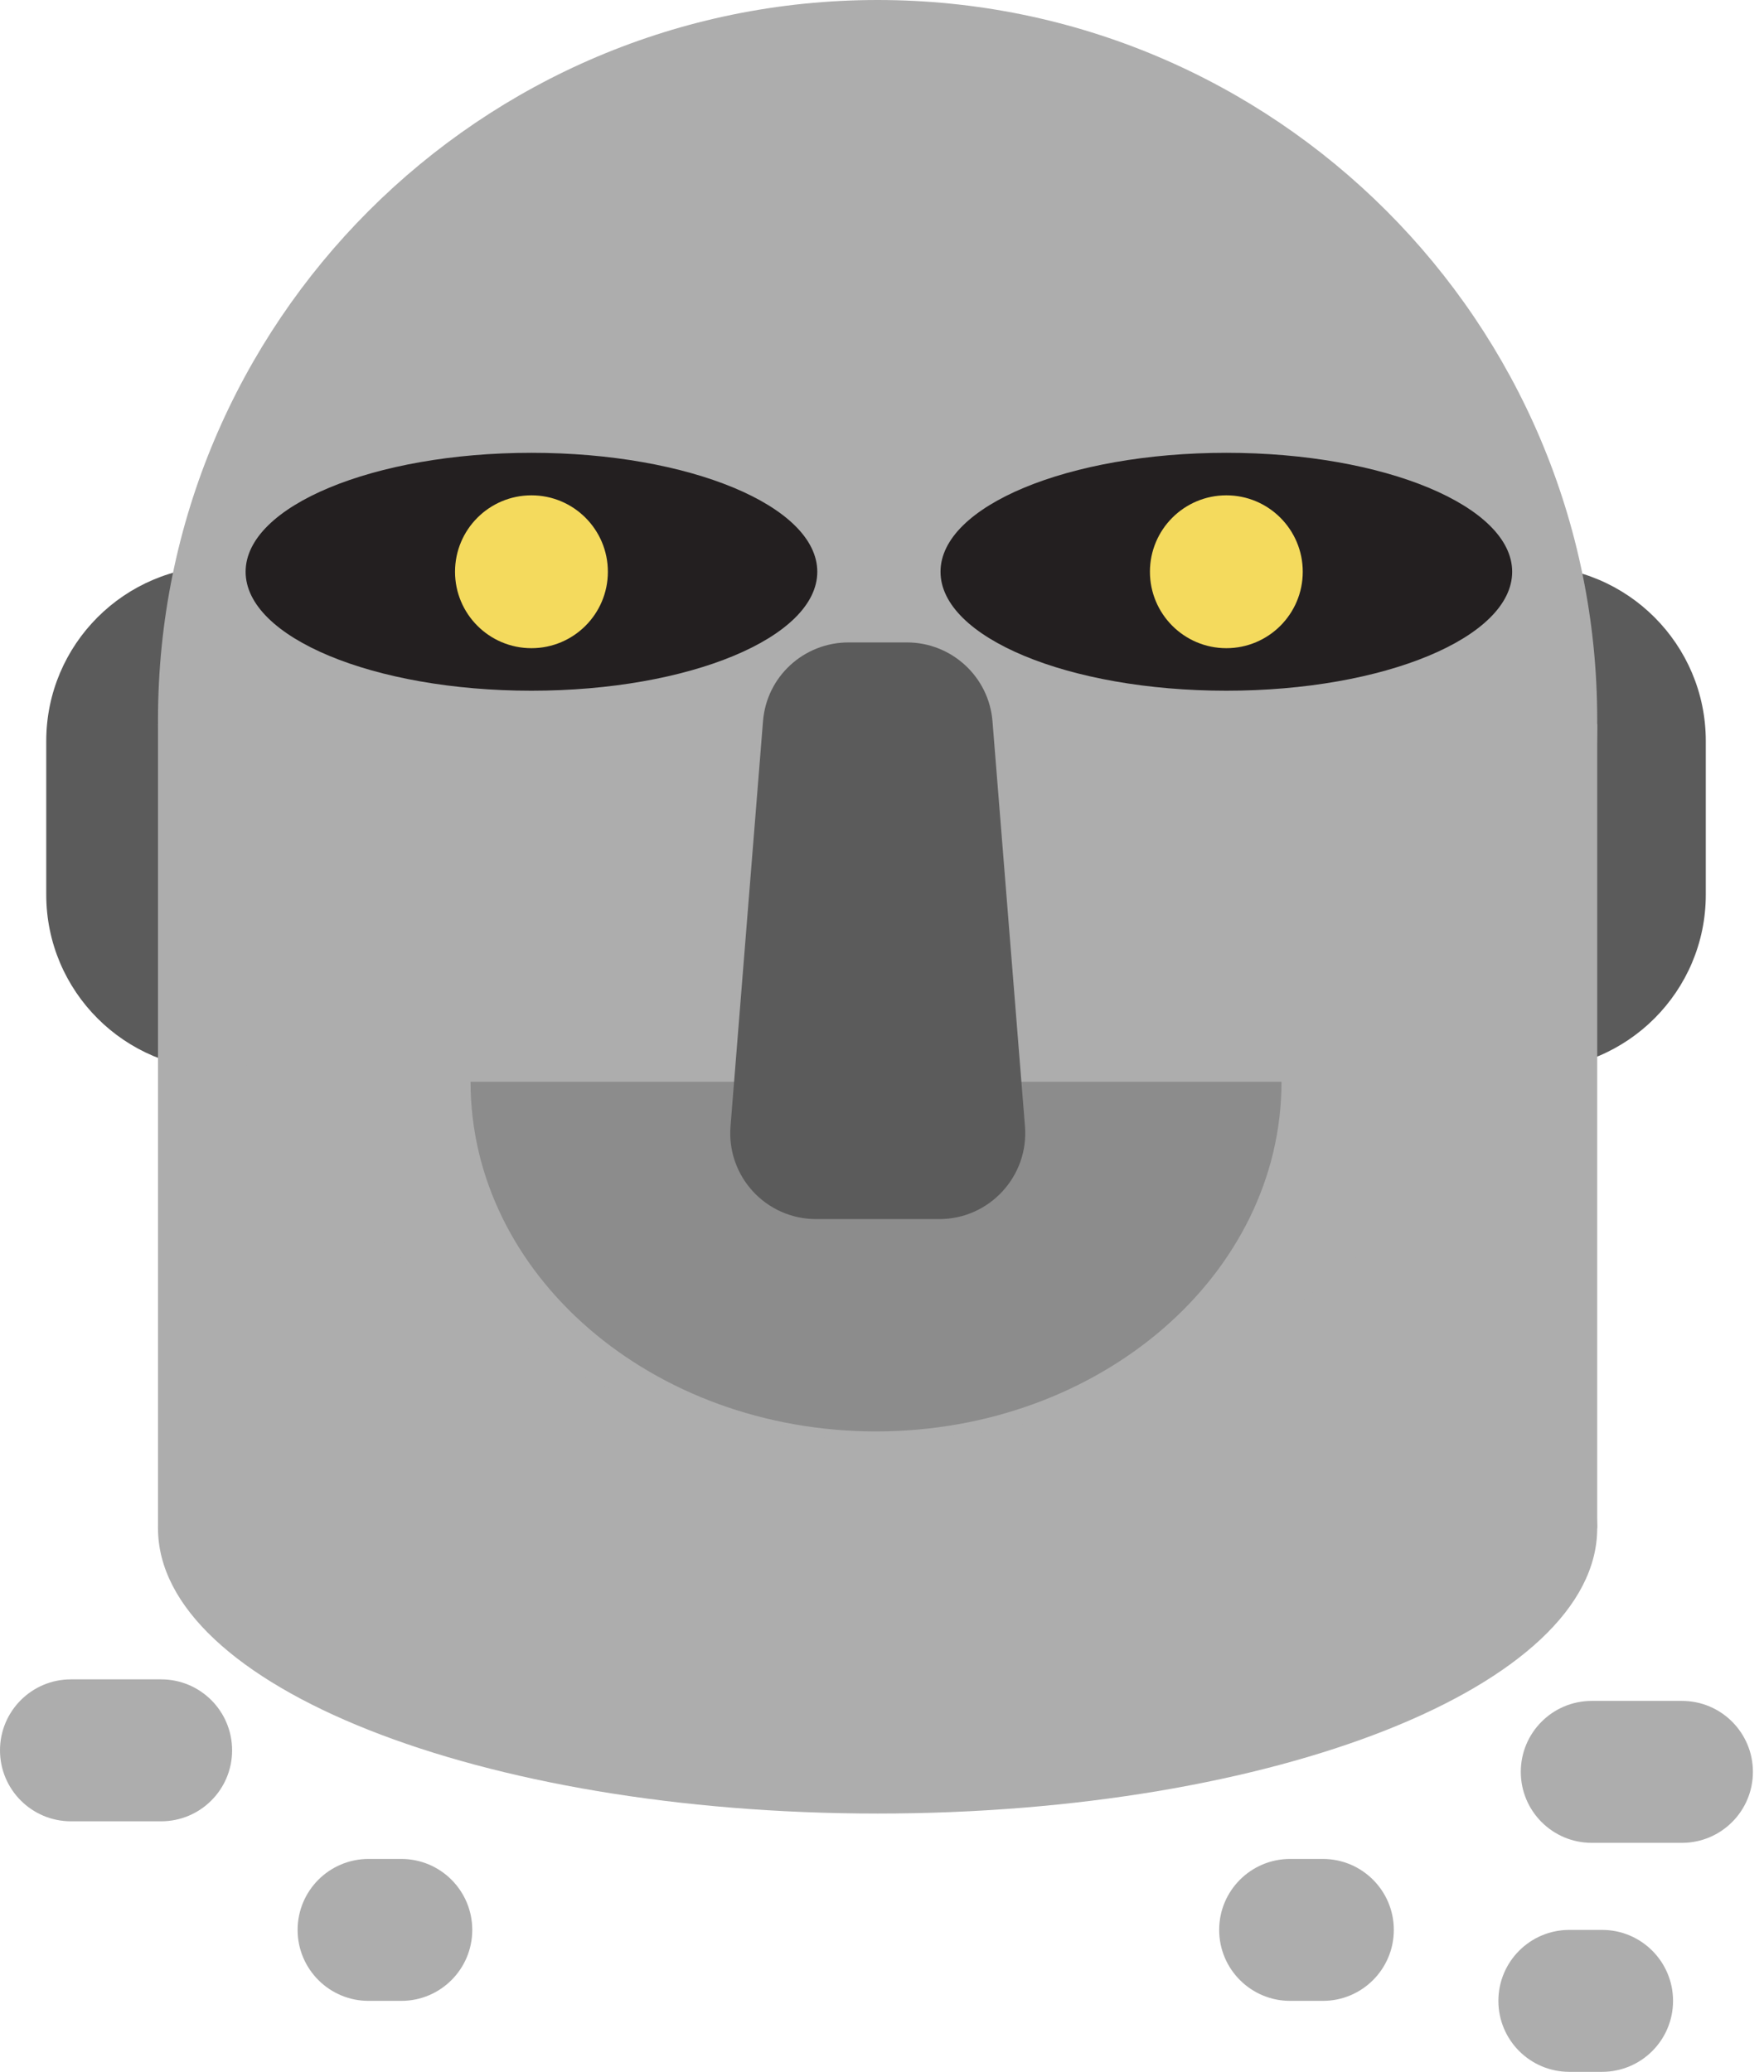
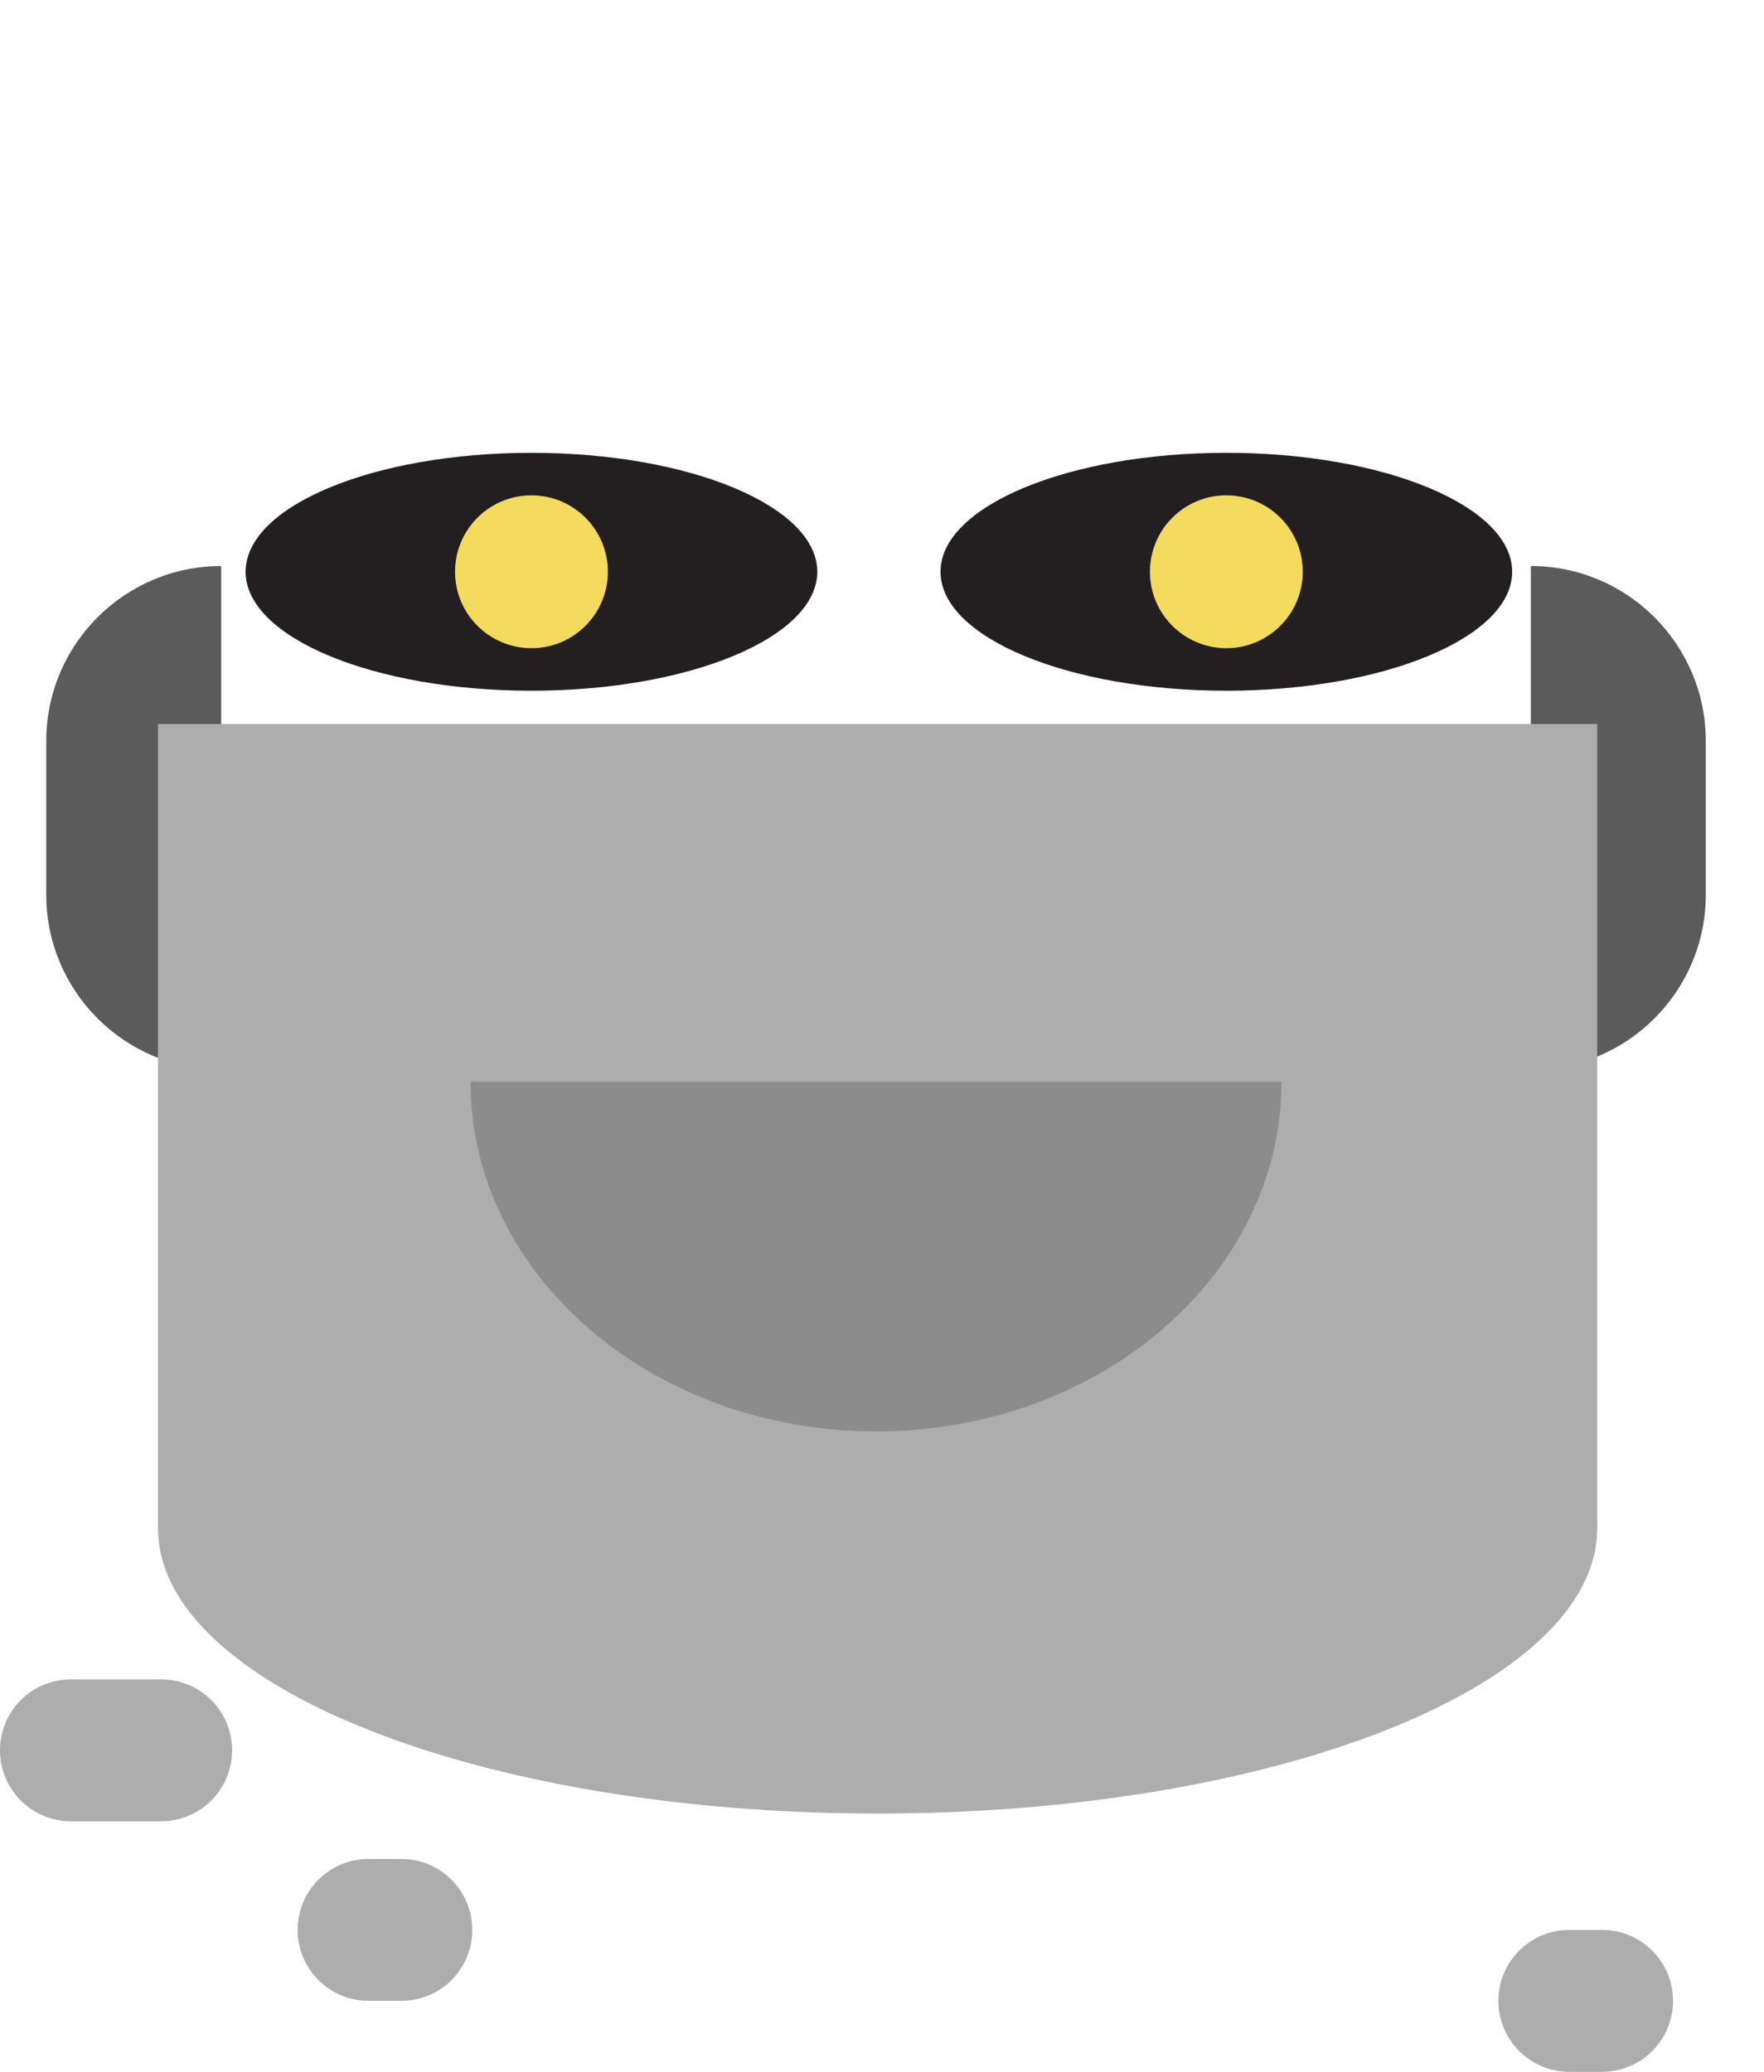
<svg xmlns="http://www.w3.org/2000/svg" width="109" height="128" viewBox="0 0 109 128" fill="none">
  <path d="M54.228 112.042C78.786 112.042 98.694 104.15 98.694 94.415C98.694 84.681 78.786 76.789 54.228 76.789C29.671 76.789 9.763 84.681 9.763 94.415C9.763 104.15 29.671 112.042 54.228 112.042Z" fill="#ADADAD" />
  <path d="M13.668 34.969V66.086C7.704 66.086 2.858 61.24 2.858 55.276V45.779C2.858 39.815 7.704 34.969 13.668 34.969Z" fill="#5B5B5B" />
  <path d="M94.593 66.085V34.968C100.557 34.968 105.403 39.814 105.403 45.778V55.275C105.403 61.239 100.557 66.085 94.593 66.085Z" fill="#5B5B5B" />
  <path d="M98.694 44.731H9.763V94.415H98.694V44.731Z" fill="#ADADAD" />
-   <path d="M54.228 88.931C78.786 88.931 98.694 69.023 98.694 44.465C98.694 19.908 78.786 0 54.228 0C29.671 0 9.763 19.908 9.763 44.465C9.763 69.023 29.671 88.931 54.228 88.931Z" fill="#ADADAD" />
  <path d="M54.122 88.434C67.967 88.434 79.186 78.76 79.186 66.832H29.076C29.076 78.76 40.294 88.434 54.14 88.434H54.122Z" fill="#8C8C8C" />
-   <path d="M58.045 75.316H50.43C47.323 75.316 44.891 72.671 45.14 69.582L47.146 44.572C47.359 41.803 49.666 39.69 52.435 39.69H56.039C58.808 39.69 61.115 41.821 61.328 44.572L63.334 69.582C63.583 72.671 61.133 75.316 58.045 75.316Z" fill="#5B5B5B" />
  <path d="M32.839 42.673C42.593 42.673 50.501 39.383 50.501 35.324C50.501 31.265 42.593 27.975 32.839 27.975C23.084 27.975 15.177 31.265 15.177 35.324C15.177 39.383 23.084 42.673 32.839 42.673Z" fill="#231F20" />
  <path d="M32.839 40.045C35.447 40.045 37.561 37.931 37.561 35.324C37.561 32.716 35.447 30.602 32.839 30.602C30.231 30.602 28.117 32.716 28.117 35.324C28.117 37.931 30.231 40.045 32.839 40.045Z" fill="#F4DA5D" />
  <path d="M75.778 42.673C85.532 42.673 93.439 39.383 93.439 35.324C93.439 31.265 85.532 27.975 75.778 27.975C66.023 27.975 58.116 31.265 58.116 35.324C58.116 39.383 66.023 42.673 75.778 42.673Z" fill="#231F20" />
  <path d="M75.778 40.045C78.385 40.045 80.499 37.931 80.499 35.324C80.499 32.716 78.385 30.602 75.778 30.602C73.17 30.602 71.056 32.716 71.056 35.324C71.056 37.931 73.17 40.045 75.778 40.045Z" fill="#F4DA5D" />
  <path d="M9.958 103.752H4.384C1.963 103.752 0 105.715 0 108.137C0 110.558 1.963 112.521 4.384 112.521H9.958C12.38 112.521 14.342 110.558 14.342 108.137C14.342 105.715 12.38 103.752 9.958 103.752Z" fill="#ADADAD" />
  <path d="M24.798 114.847H22.774C20.353 114.847 18.39 116.81 18.39 119.231C18.39 121.653 20.353 123.615 22.774 123.615H24.798C27.219 123.615 29.182 121.653 29.182 119.231C29.182 116.81 27.219 114.847 24.798 114.847Z" fill="#ADADAD" />
-   <path d="M103.93 105.083H98.356C95.935 105.083 93.972 107.046 93.972 109.468C93.972 111.889 95.935 113.852 98.356 113.852H103.93C106.352 113.852 108.315 111.889 108.315 109.468C108.315 107.046 106.352 105.083 103.93 105.083Z" fill="#ADADAD" />
  <path d="M98.995 119.231H96.972C94.55 119.231 92.587 121.194 92.587 123.615C92.587 126.037 94.55 128 96.972 128H98.995C101.417 128 103.38 126.037 103.38 123.615C103.38 121.194 101.417 119.231 98.995 119.231Z" fill="#ADADAD" />
-   <path d="M81.742 114.847H79.718C77.297 114.847 75.334 116.81 75.334 119.231C75.334 121.653 77.297 123.615 79.718 123.615H81.742C84.163 123.615 86.126 121.653 86.126 119.231C86.126 116.81 84.163 114.847 81.742 114.847Z" fill="#ADADAD" />
</svg>